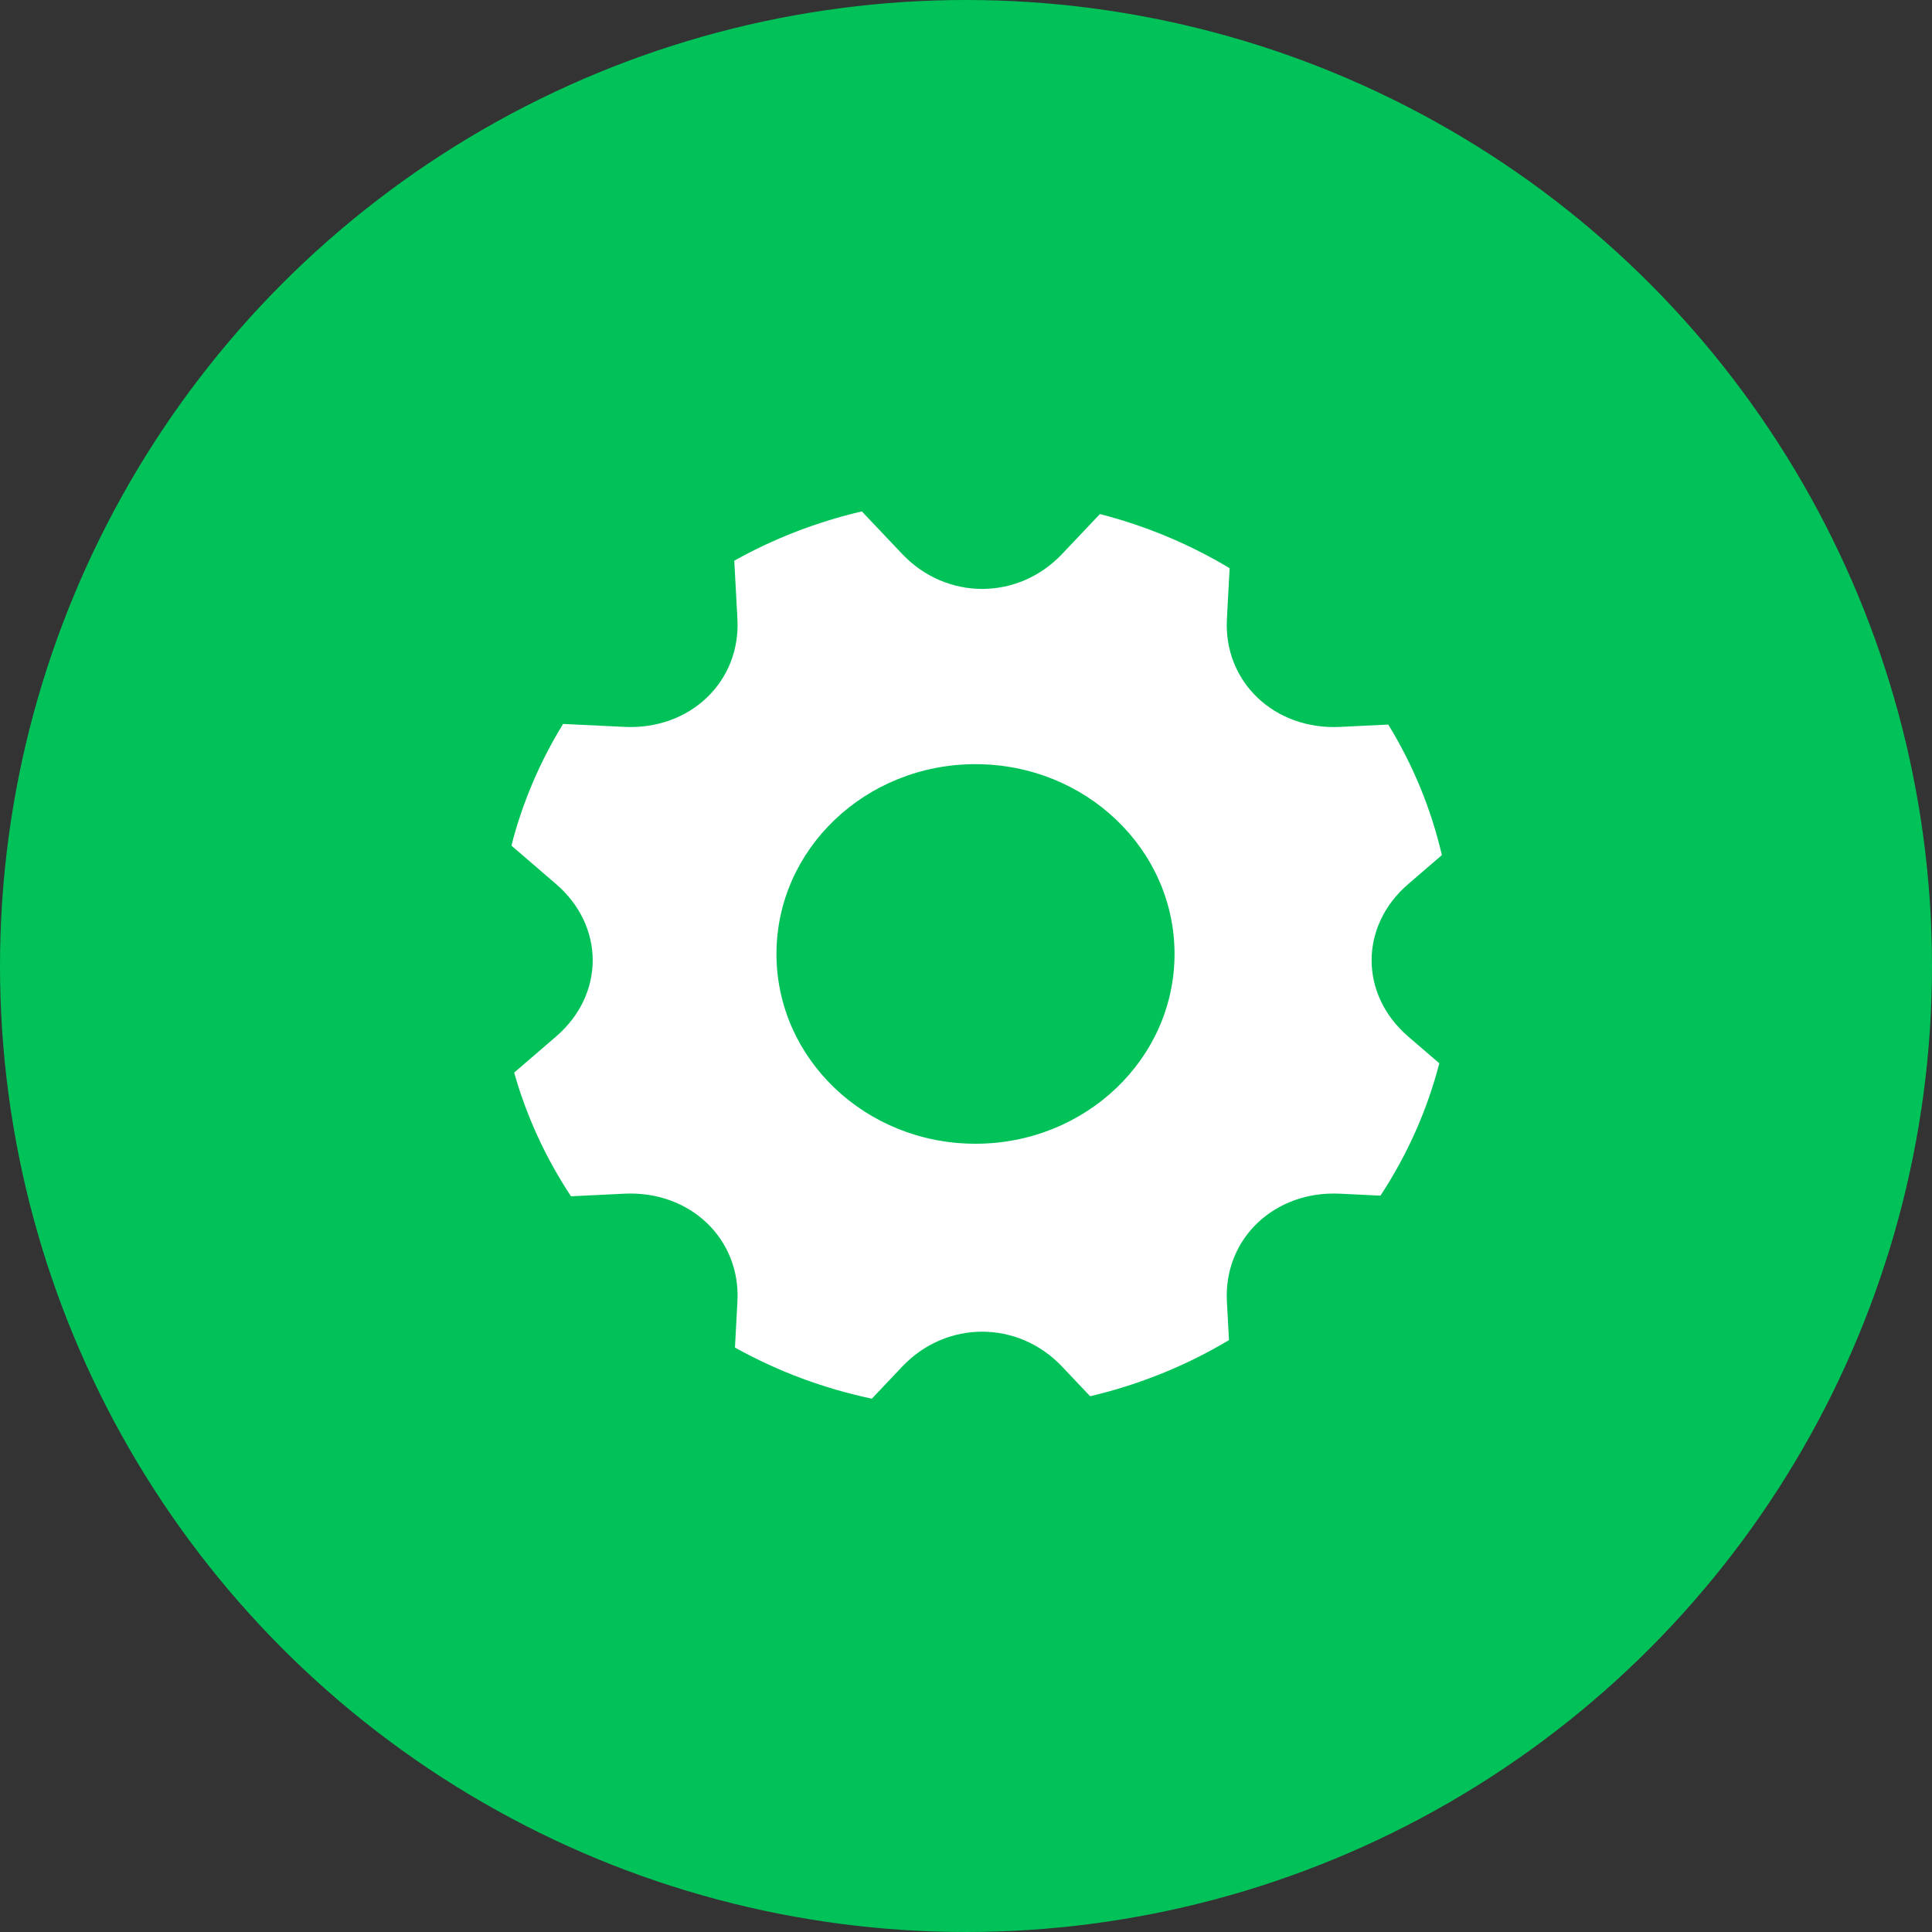
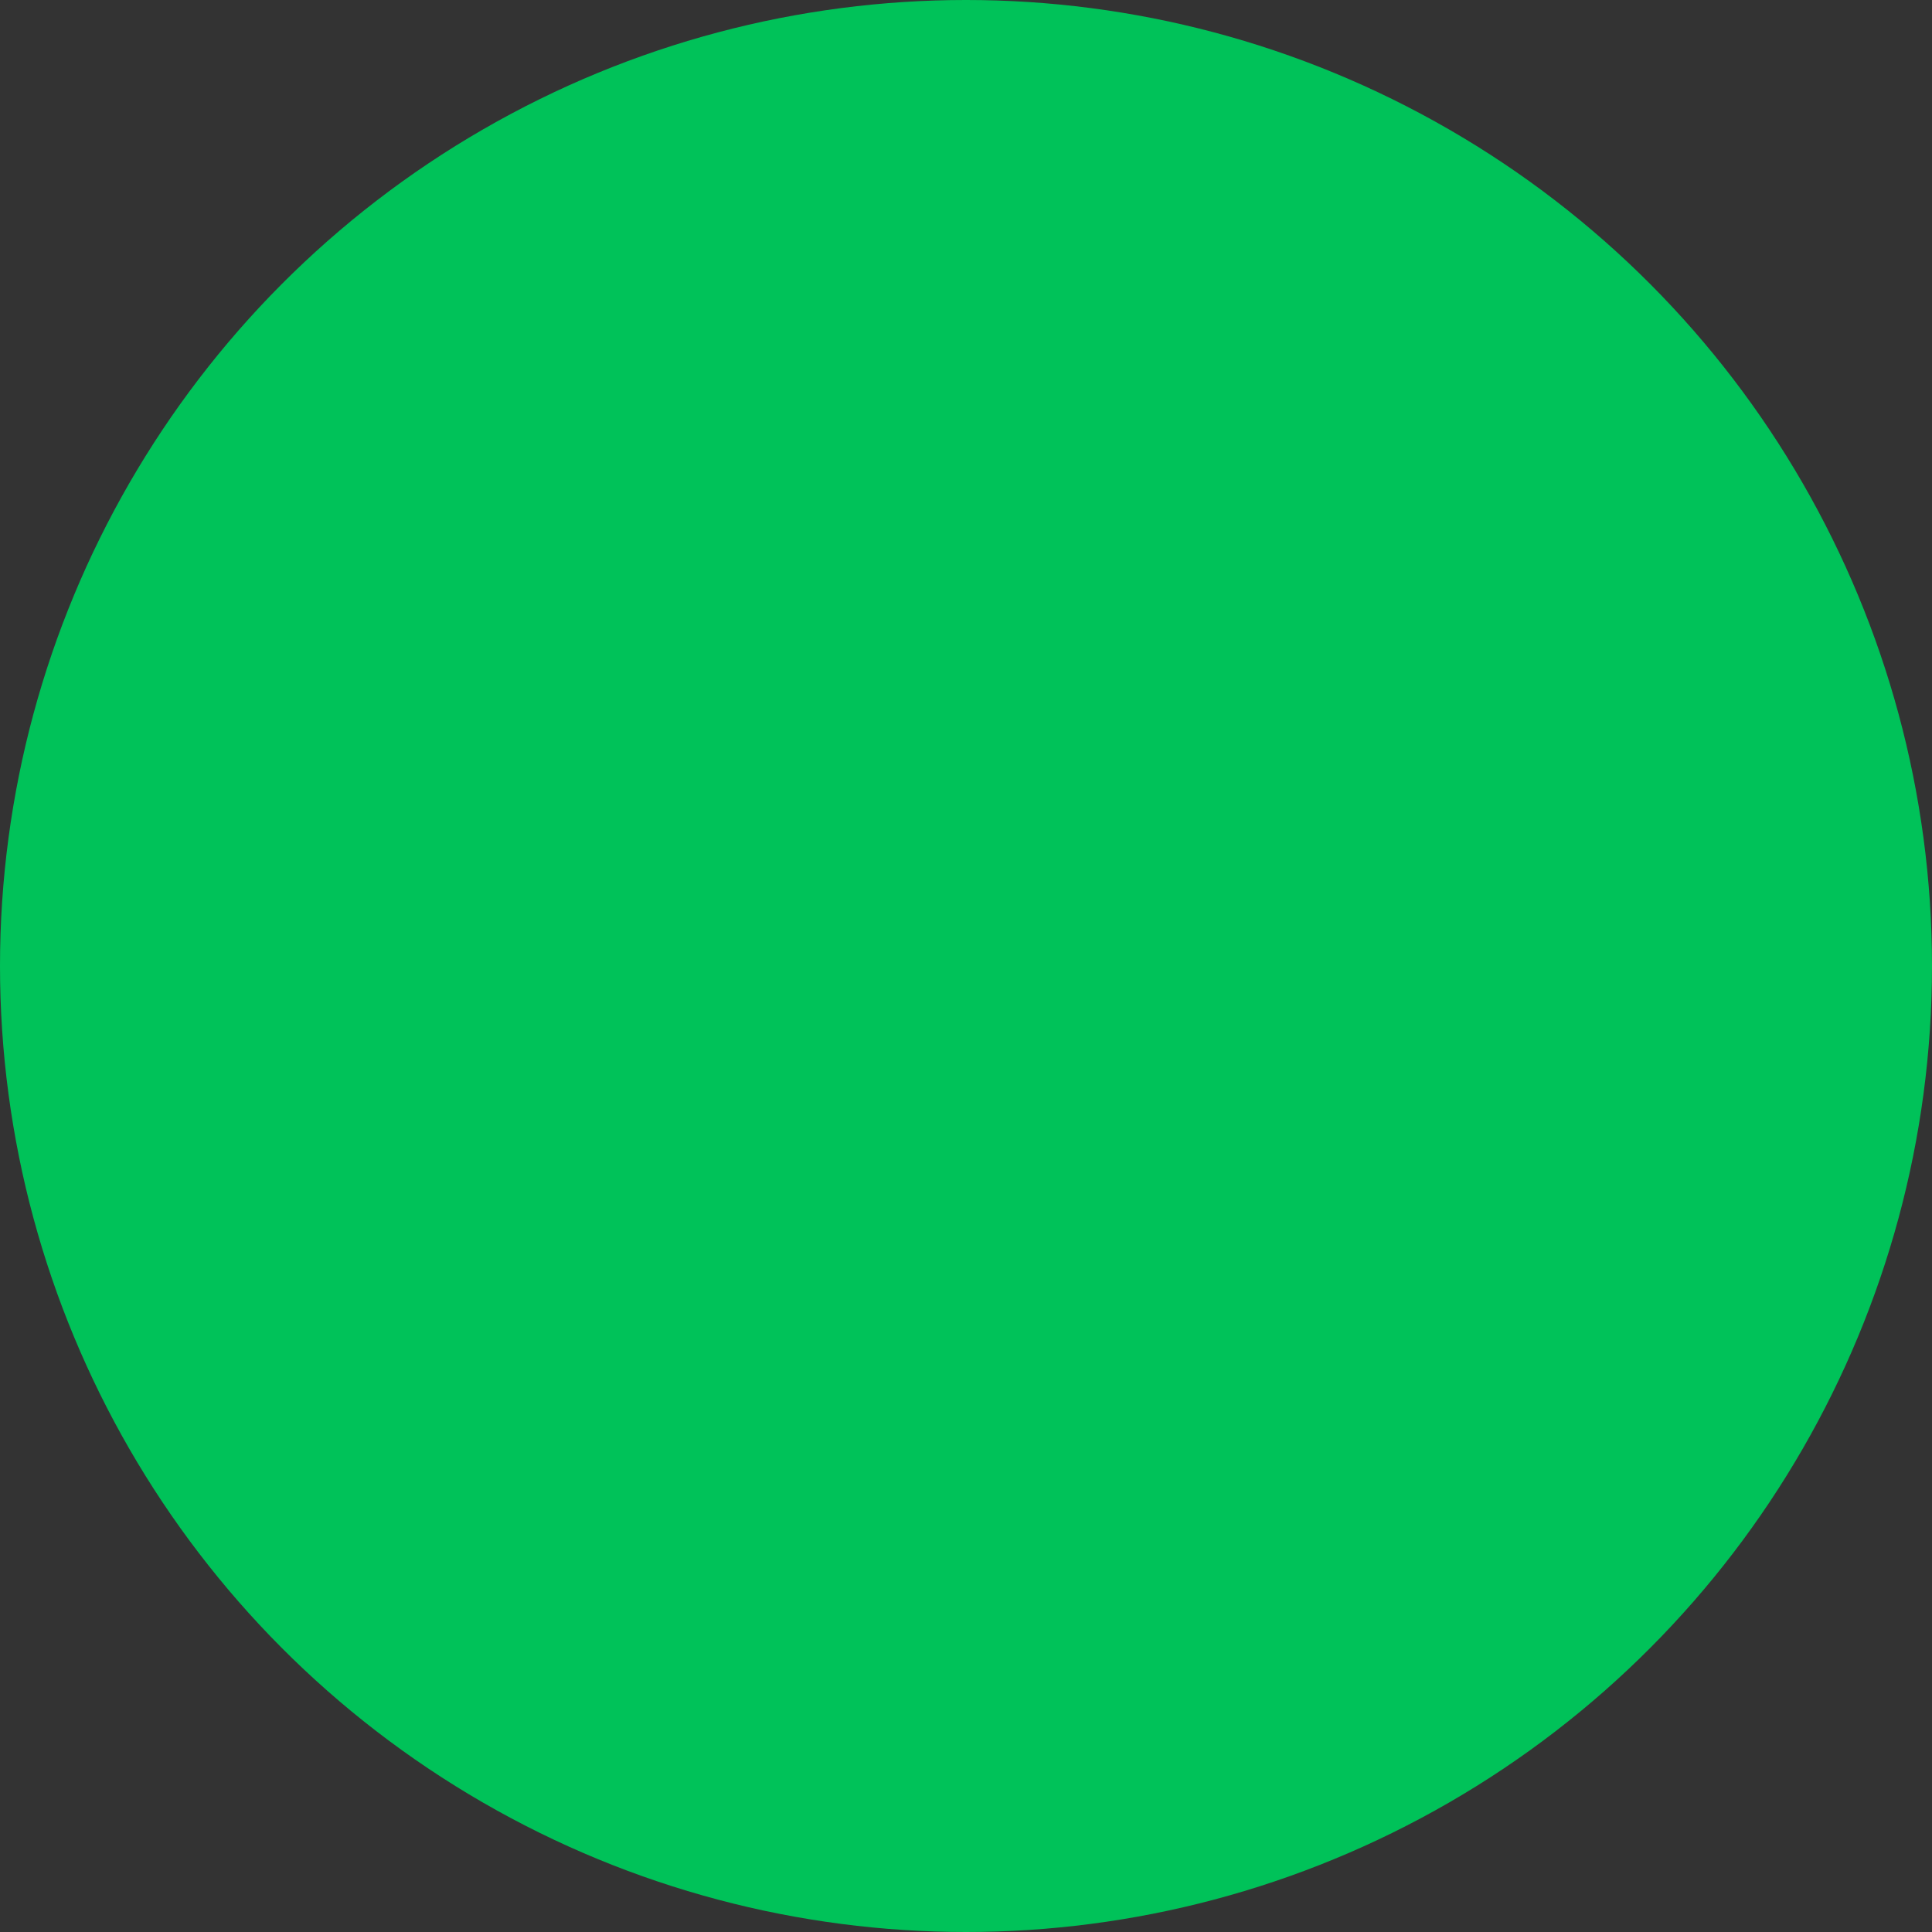
<svg xmlns="http://www.w3.org/2000/svg" width="68" height="68" viewBox="0 0 68 68" fill="none">
  <rect x="0" y="0" width="68" height="68" fill="#333333" stroke="none" />
  <circle cx="34" cy="34" r="34" fill="#00C259" />
-   <path fill-rule="evenodd" clip-rule="evenodd" d="M30.686 49.229C28.992 48.871 27.366 48.264 25.868 47.429L25.955 45.809C26.073 43.6 24.285 41.902 21.974 42.014L20.097 42.105C19.206 40.758 18.532 39.29 18.097 37.752L19.571 36.483C21.293 35.001 21.289 32.594 19.571 31.116L18 29.763C18.385 28.258 18.998 26.815 19.819 25.48L21.974 25.584C24.291 25.697 26.072 23.992 25.955 21.789L25.844 19.735C27.244 18.952 28.757 18.367 30.334 18L31.754 19.498C33.309 21.14 35.833 21.136 37.383 19.498L38.714 18.093C40.327 18.507 41.866 19.15 43.279 19.999L43.183 21.789C43.064 23.999 44.853 25.697 47.163 25.585L48.862 25.502C49.738 26.931 50.374 28.481 50.749 30.097L49.565 31.116C47.844 32.599 47.849 35.005 49.565 36.483L50.659 37.424C50.233 39.072 49.533 40.645 48.587 42.083L47.163 42.014C44.847 41.901 43.065 43.606 43.183 45.809L43.256 47.167C41.748 48.069 40.098 48.736 38.369 49.143L37.383 48.101C35.828 46.459 33.304 46.463 31.754 48.101L30.686 49.229ZM34.334 40.256C38.203 40.256 41.34 37.265 41.34 33.576C41.34 29.886 38.203 26.896 34.334 26.896C30.465 26.896 27.329 29.886 27.329 33.576C27.329 37.265 30.465 40.256 34.334 40.256Z" fill="white" />
</svg>